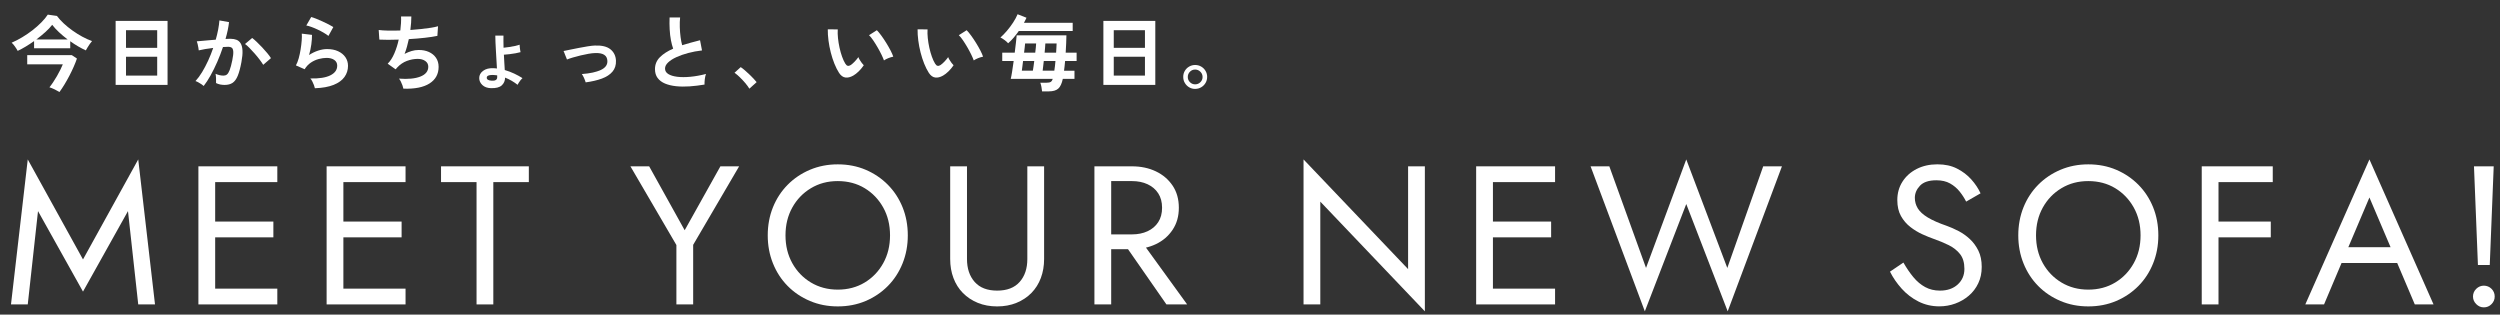
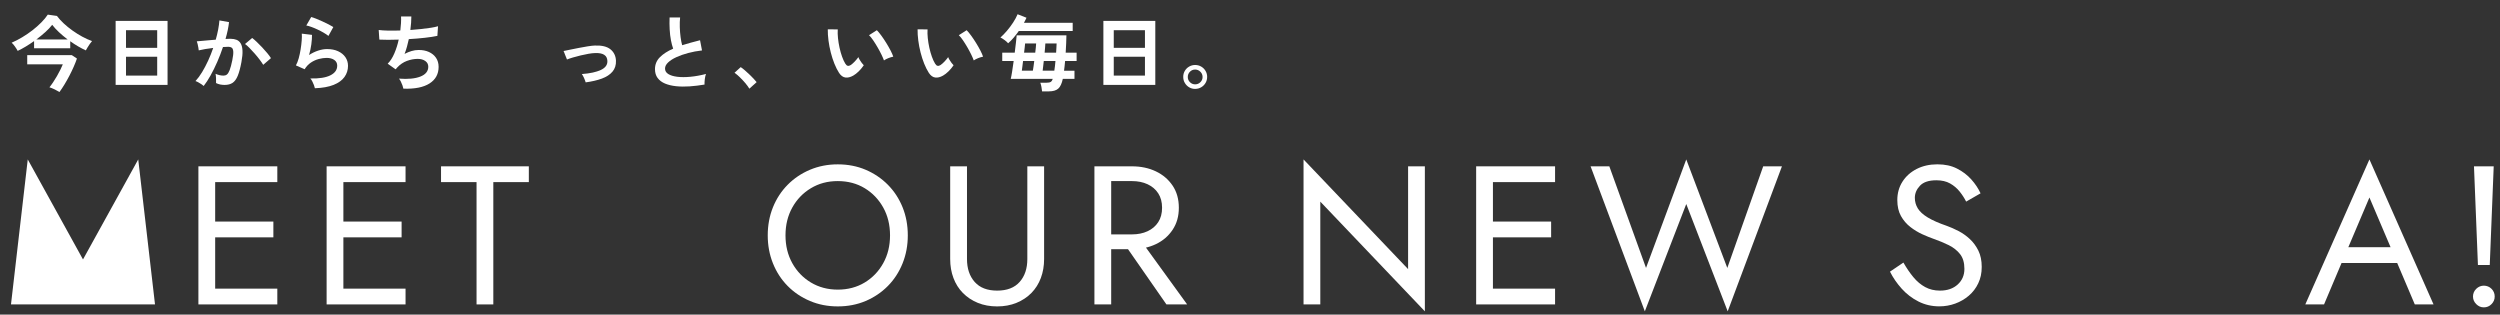
<svg xmlns="http://www.w3.org/2000/svg" id="_レイヤー_2" data-name="レイヤー 2" viewBox="0 0 1470 185">
  <rect x="0" y="0" width="1470" height="185" fill="#333333" stroke="none" />
  <defs>
    <style>
      .cls-1 {
        fill: none;
      }

      .cls-2 {
        fill: #fff;
      }
    </style>
  </defs>
  <rect class="cls-1" y="85" width="1470" height="100" />
  <g>
-     <path class="cls-2" d="M16.32,179H6.46l9.86-85.26,32.48,58.81,32.48-58.81,9.86,85.26h-9.86l-6.03-54.87-26.45,47.33-26.45-47.33-6.03,54.87Z" />
+     <path class="cls-2" d="M16.32,179H6.46l9.86-85.26,32.48,58.81,32.48-58.81,9.86,85.26h-9.86Z" />
    <path class="cls-2" d="M126.52,97.8v81.2h-9.86v-81.2h9.86ZM122.11,97.8h40.95v9.28h-40.95v-9.28ZM122.11,130.28h38.63v9.28h-38.63v-9.28ZM122.11,169.72h40.95v9.28h-40.95v-9.28Z" />
    <path class="cls-2" d="M201.91,97.8v81.2h-9.86v-81.2h9.86ZM197.51,97.8h40.95v9.28h-40.95v-9.28ZM197.51,130.28h38.63v9.28h-38.63v-9.28ZM197.51,169.72h40.95v9.28h-40.95v-9.28Z" />
    <path class="cls-2" d="M259.33,97.8h51.62v9.28h-20.88v71.92h-9.86v-71.92h-20.88v-9.28Z" />
-     <path class="cls-2" d="M434.61,97.8l-27.03,46.17v35.03h-9.86v-34.92l-27.03-46.28h11.02l20.88,37.58,21-37.58h11.02Z" />
    <path class="cls-2" d="M454.5,121.87c2.05-5.06,4.93-9.47,8.64-13.22,3.71-3.75,8.08-6.69,13.11-8.82,5.03-2.13,10.48-3.19,16.36-3.19s11.43,1.06,16.41,3.19c4.99,2.13,9.34,5.07,13.05,8.82,3.71,3.75,6.59,8.16,8.64,13.22,2.05,5.07,3.07,10.58,3.07,16.53s-1.03,11.37-3.07,16.47c-2.05,5.1-4.93,9.53-8.64,13.28-3.71,3.75-8.06,6.69-13.05,8.82-4.99,2.13-10.46,3.19-16.41,3.19s-11.33-1.06-16.36-3.19c-5.03-2.13-9.4-5.06-13.11-8.82-3.71-3.75-6.59-8.18-8.64-13.28-2.05-5.1-3.07-10.59-3.07-16.47s1.02-11.46,3.07-16.53ZM465.87,154.75c2.67,4.8,6.32,8.58,10.96,11.37,4.64,2.78,9.9,4.18,15.78,4.18s11.23-1.39,15.83-4.18c4.6-2.78,8.24-6.57,10.9-11.37,2.67-4.79,4-10.25,4-16.36s-1.33-11.56-4-16.36c-2.67-4.79-6.3-8.58-10.9-11.37-4.6-2.78-9.88-4.18-15.83-4.18s-11.14,1.39-15.78,4.18c-4.64,2.78-8.29,6.57-10.96,11.37-2.67,4.8-4,10.25-4,16.36s1.33,11.56,4,16.36Z" />
    <path class="cls-2" d="M568.59,97.8v54.52c0,5.57,1.51,10.05,4.52,13.46,3.02,3.4,7.42,5.1,13.22,5.1s10.21-1.7,13.22-5.1c3.02-3.4,4.52-7.89,4.52-13.46v-54.52h9.86v54.52c0,4.02-.64,7.73-1.91,11.14-1.28,3.4-3.13,6.34-5.57,8.82-2.44,2.48-5.36,4.41-8.76,5.8-3.4,1.39-7.19,2.09-11.37,2.09s-7.97-.7-11.37-2.09c-3.4-1.39-6.32-3.32-8.76-5.8-2.44-2.47-4.29-5.41-5.57-8.82-1.28-3.4-1.91-7.11-1.91-11.14v-54.52h9.86Z" />
    <path class="cls-2" d="M653.38,97.8v81.2h-9.86v-81.2h9.86ZM648.97,97.8h16.59c5.26,0,9.96.99,14.09,2.96,4.14,1.97,7.42,4.78,9.86,8.41,2.44,3.64,3.65,7.97,3.65,12.99s-1.22,9.26-3.65,12.93c-2.44,3.67-5.72,6.5-9.86,8.47-4.14,1.97-8.84,2.96-14.09,2.96h-16.59v-8.7h16.59c3.48,0,6.55-.62,9.22-1.86,2.67-1.24,4.76-3.02,6.26-5.34,1.51-2.32,2.26-5.14,2.26-8.47s-.75-6.15-2.26-8.47c-1.51-2.32-3.6-4.1-6.26-5.34-2.67-1.24-5.74-1.86-9.22-1.86h-16.59v-8.7ZM669.04,138.98l29,40.02h-12.18l-27.84-40.02h11.02Z" />
    <path class="cls-2" d="M837.82,97.8v85.26l-61.48-64.5v60.44h-9.86v-85.26l61.48,64.5v-60.44h9.86Z" />
    <path class="cls-2" d="M877.84,97.8v81.2h-9.86v-81.2h9.86ZM873.43,97.8h40.95v9.28h-40.95v-9.28ZM873.43,130.28h38.63v9.28h-38.63v-9.28ZM873.43,169.72h40.95v9.28h-40.95v-9.28Z" />
    <path class="cls-2" d="M1036.76,97.8h11.02l-31.9,85.26-24.36-63.1-24.36,63.1-31.9-85.26h11.02l21.58,59.74,23.66-63.8,24.13,63.8,21.11-59.74Z" />
    <path class="cls-2" d="M1125.09,162.99c2.05,2.48,4.35,4.41,6.9,5.8,2.55,1.39,5.45,2.09,8.7,2.09,4.33,0,7.81-1.2,10.44-3.6,2.63-2.4,3.94-5.45,3.94-9.16s-.85-6.53-2.55-8.7c-1.7-2.16-3.93-3.92-6.67-5.28-2.75-1.35-5.67-2.57-8.76-3.65-2.01-.7-4.25-1.6-6.73-2.73-2.48-1.12-4.83-2.55-7.08-4.29-2.24-1.74-4.08-3.89-5.51-6.44-1.43-2.55-2.15-5.68-2.15-9.4,0-4.02,1-7.62,3.02-10.79,2.01-3.17,4.79-5.66,8.35-7.48,3.56-1.82,7.62-2.73,12.18-2.73s8.25.83,11.54,2.49c3.29,1.66,6.09,3.79,8.41,6.38,2.32,2.59,4.14,5.32,5.45,8.18l-8.47,4.87c-1.01-2.01-2.28-3.98-3.83-5.92-1.55-1.93-3.42-3.52-5.63-4.76-2.2-1.24-4.89-1.86-8.06-1.86-4.41,0-7.62,1.06-9.63,3.19-2.01,2.13-3.02,4.51-3.02,7.13,0,2.24.58,4.31,1.74,6.21,1.16,1.9,3.11,3.67,5.86,5.34,2.74,1.66,6.48,3.31,11.19,4.93,2.16.77,4.45,1.78,6.84,3.02,2.4,1.24,4.62,2.8,6.67,4.7,2.05,1.9,3.73,4.18,5.05,6.84,1.31,2.67,1.97,5.86,1.97,9.57s-.68,6.77-2.03,9.63c-1.35,2.86-3.21,5.3-5.57,7.31-2.36,2.01-5.03,3.56-8,4.64-2.98,1.08-6.09,1.62-9.34,1.62-4.41,0-8.49-.95-12.24-2.84-3.75-1.89-7.04-4.41-9.86-7.54-2.82-3.13-5.12-6.48-6.9-10.03l7.89-5.34c1.86,3.25,3.81,6.11,5.86,8.58Z" />
-     <path class="cls-2" d="M1189.82,121.87c2.05-5.06,4.93-9.47,8.64-13.22,3.71-3.75,8.08-6.69,13.11-8.82,5.03-2.13,10.48-3.19,16.36-3.19s11.43,1.06,16.41,3.19c4.99,2.13,9.34,5.07,13.05,8.82,3.71,3.75,6.59,8.16,8.64,13.22,2.05,5.07,3.07,10.58,3.07,16.53s-1.03,11.37-3.07,16.47c-2.05,5.1-4.93,9.53-8.64,13.28-3.71,3.75-8.06,6.69-13.05,8.82-4.99,2.13-10.46,3.19-16.41,3.19s-11.33-1.06-16.36-3.19c-5.03-2.13-9.4-5.06-13.11-8.82-3.71-3.75-6.59-8.18-8.64-13.28-2.05-5.1-3.07-10.59-3.07-16.47s1.02-11.46,3.07-16.53ZM1201.18,154.75c2.67,4.8,6.32,8.58,10.96,11.37,4.64,2.78,9.9,4.18,15.78,4.18s11.23-1.39,15.83-4.18c4.6-2.78,8.24-6.57,10.9-11.37,2.67-4.79,4-10.25,4-16.36s-1.33-11.56-4-16.36c-2.67-4.79-6.3-8.58-10.9-11.37-4.6-2.78-9.88-4.18-15.83-4.18s-11.14,1.39-15.78,4.18c-4.64,2.78-8.29,6.57-10.96,11.37-2.67,4.8-4,10.25-4,16.36s1.33,11.56,4,16.36Z" />
-     <path class="cls-2" d="M1304.48,97.8v81.2h-9.86v-81.2h9.86ZM1300.07,97.8h36.31v9.28h-36.31v-9.28ZM1300.07,130.28h35.15v9.28h-35.15v-9.28Z" />
    <path class="cls-2" d="M1379.53,148.37l-.93,2.09-12.06,28.54h-11.02l37.7-85.26,37.7,85.26h-11.02l-11.83-27.84-.93-2.32-13.92-32.71-13.69,32.25ZM1375.47,145.36h35.96l3.48,9.28h-42.92l3.48-9.28Z" />
    <path class="cls-2" d="M1456.03,169.83c1.28-1.24,2.76-1.86,4.47-1.86s3.29.62,4.52,1.86c1.24,1.24,1.86,2.75,1.86,4.52s-.62,3.19-1.86,4.47c-1.24,1.28-2.75,1.91-4.52,1.91s-3.19-.64-4.47-1.91c-1.28-1.28-1.91-2.76-1.91-4.47s.64-3.29,1.91-4.52ZM1466.3,97.8l-2.32,58h-6.96l-2.32-58h11.6Z" />
  </g>
  <g>
    <path class="cls-2" d="M10.39,29.91c-.38-.74-.92-1.59-1.61-2.57-.69-.98-1.34-1.72-1.94-2.23,2.02-.86,4.07-1.92,6.17-3.17,2.1-1.25,4.1-2.62,6.02-4.1,1.92-1.49,3.66-3.02,5.23-4.61,1.57-1.58,2.85-3.13,3.84-4.63l5.38.77c1.09,1.47,2.42,2.94,3.98,4.39,1.57,1.46,3.28,2.85,5.14,4.18,1.86,1.33,3.77,2.53,5.74,3.6,1.97,1.07,3.9,1.94,5.78,2.62-.38.42-.82.97-1.3,1.66-.48.69-.93,1.38-1.34,2.06-.42.69-.75,1.27-1.01,1.75-1.47-.67-2.99-1.46-4.56-2.38-1.57-.91-3.1-1.91-4.61-3v4.13h-21.26v-4.22c-1.63,1.15-3.27,2.22-4.92,3.22-1.65.99-3.22,1.84-4.73,2.54ZM34.97,54.1c-.9-.54-1.87-1.07-2.93-1.58s-2.05-.91-2.98-1.2c.67-.8,1.39-1.78,2.16-2.93.77-1.15,1.53-2.38,2.28-3.67.75-1.3,1.42-2.55,2.02-3.77.59-1.22,1.06-2.26,1.42-3.12h-20.93v-5.42h26.21l3.02,2.02c-.51,1.5-1.15,3.13-1.92,4.87-.77,1.74-1.62,3.5-2.54,5.28-.93,1.78-1.89,3.48-2.88,5.11-.99,1.63-1.97,3.1-2.93,4.42ZM21.38,23.19h18.38c-1.82-1.38-3.52-2.8-5.09-4.27-1.57-1.47-2.9-2.91-3.98-4.32-1.02,1.34-2.36,2.76-4.01,4.25-1.65,1.49-3.42,2.94-5.3,4.34Z" />
    <path class="cls-2" d="M67.99,49.93V12.29h30.53v37.63h-30.53ZM74.09,28.13h18.34v-10.37h-18.34v10.37ZM74.09,44.45h18.34v-11.09h-18.34v11.09Z" />
    <path class="cls-2" d="M119.78,50.55c-.29-.29-.74-.63-1.34-1.03-.61-.4-1.23-.78-1.87-1.13-.64-.35-1.18-.59-1.63-.72,1.34-1.44,2.64-3.19,3.89-5.26s2.43-4.31,3.55-6.74c1.12-2.43,2.11-4.93,2.98-7.49-1.63.19-3.21.42-4.73.67-1.52.26-2.78.51-3.77.77-.03-.42-.11-.98-.24-1.68-.13-.7-.27-1.4-.43-2.09-.16-.69-.32-1.21-.48-1.56.74-.06,1.7-.14,2.88-.24,1.18-.1,2.5-.22,3.94-.36,1.44-.14,2.88-.26,4.32-.36.58-2.02,1.05-3.99,1.42-5.93.37-1.94.62-3.74.74-5.4l5.66,1.01c-.16,1.47-.42,3.05-.77,4.73-.35,1.68-.78,3.4-1.3,5.16.64-.03,1.22-.06,1.73-.07.51-.02.96-.02,1.34-.02,1.28,0,2.42.2,3.43.6,1.01.4,1.82,1.1,2.42,2.11.61,1.01.96,2.4,1.06,4.18.1,1.78-.11,4.04-.62,6.79-.64,3.46-1.37,6.16-2.18,8.11-.82,1.95-1.83,3.33-3.05,4.13-1.22.8-2.77,1.2-4.66,1.2-.9,0-1.78-.09-2.64-.26-.86-.18-1.66-.46-2.4-.84.03-.74.03-1.65,0-2.74-.03-1.09-.13-1.98-.29-2.69,1.6.7,3.17,1.06,4.7,1.06.77,0,1.43-.22,1.99-.65s1.1-1.3,1.61-2.59c.51-1.3,1.02-3.21,1.54-5.74.48-2.34.67-4.07.58-5.21-.1-1.14-.4-1.88-.91-2.23-.51-.35-1.15-.53-1.92-.53-.9,0-1.97.05-3.22.14-.99,2.98-2.12,5.9-3.38,8.78-1.26,2.88-2.58,5.54-3.94,7.97-1.36,2.43-2.7,4.48-4.01,6.14ZM154.77,38.12c-.51-.86-1.22-1.89-2.11-3.07-.9-1.18-1.87-2.38-2.93-3.58-1.06-1.2-2.08-2.3-3.07-3.31-.99-1.01-1.86-1.77-2.59-2.28l4.22-3.55c.77.58,1.66,1.35,2.69,2.33s2.08,2.04,3.17,3.19,2.1,2.29,3.02,3.41c.93,1.12,1.65,2.1,2.16,2.93l-4.56,3.94Z" />
    <path class="cls-2" d="M185.16,51.89c-.1-.48-.28-1.09-.55-1.82-.27-.74-.6-1.47-.98-2.21-.38-.74-.77-1.31-1.15-1.73,5.12.13,9.03-.48,11.74-1.82,2.7-1.34,4.06-3.25,4.06-5.71,0-1.44-.58-2.56-1.73-3.36-1.15-.8-2.66-1.2-4.51-1.2-1.44,0-2.98.22-4.61.65-1.63.43-3.18,1.14-4.63,2.11s-2.68,2.28-3.67,3.91l-5.14-2.26c.64-1.12,1.19-2.52,1.66-4.2.46-1.68.84-3.43,1.13-5.26.29-1.82.5-3.55.62-5.18.13-1.63.14-2.98.05-4.03l6,.72c.03,1.57-.1,3.42-.38,5.54-.29,2.13-.74,4.23-1.34,6.31,1.7-1.12,3.47-1.98,5.33-2.59,1.86-.61,3.6-.91,5.23-.91,2.5,0,4.66.42,6.5,1.27,1.84.85,3.27,2.02,4.3,3.5,1.02,1.49,1.54,3.19,1.54,5.11,0,2.43-.7,4.62-2.09,6.55-1.39,1.94-3.52,3.48-6.38,4.63-2.86,1.15-6.52,1.81-10.97,1.97ZM193.13,21.13c-.8-.64-1.75-1.28-2.86-1.92-1.1-.64-2.26-1.25-3.48-1.82-1.22-.58-2.41-1.08-3.58-1.51-1.17-.43-2.2-.73-3.1-.89l2.88-4.99c.83.22,1.82.57,2.98,1.03,1.15.46,2.36.98,3.62,1.56,1.26.58,2.46,1.15,3.6,1.73s2.07,1.1,2.81,1.58l-2.88,5.23Z" />
    <path class="cls-2" d="M237.19,52.13c-.1-.54-.28-1.19-.55-1.94-.27-.75-.58-1.49-.94-2.21-.35-.72-.72-1.3-1.1-1.75,5.34.42,9.55,0,12.62-1.22,3.07-1.23,4.61-3.16,4.61-5.78,0-1.41-.58-2.53-1.75-3.36-1.17-.83-2.65-1.25-4.44-1.25-2.08,0-4.19.39-6.34,1.18-2.14.78-4.08,2.1-5.81,3.96-.13.16-.26.33-.41.5-.14.18-.3.34-.46.5l-4.66-3.31c1.54-1.5,2.85-3.54,3.94-6.1,1.09-2.56,1.94-5.25,2.54-8.06-4.45.16-8.24.16-11.38,0l-.38-5.66c1.41.19,3.23.31,5.47.36,2.24.05,4.66.02,7.25-.07.38-3.04.53-5.79.43-8.26h6.05c0,2.34-.19,4.99-.58,7.97,2.24-.16,4.4-.35,6.48-.58,2.08-.22,3.97-.47,5.66-.74,1.7-.27,3.07-.57,4.13-.89l-.38,5.66c-1.89.42-4.34.79-7.34,1.13s-6.16.6-9.46.79c-.32,1.47-.68,2.94-1.08,4.42-.4,1.47-.87,2.9-1.42,4.27,1.41-.74,2.79-1.3,4.15-1.7,1.36-.4,2.71-.6,4.06-.6,2.27-.03,4.3.35,6.07,1.15,1.78.8,3.18,1.94,4.2,3.43,1.02,1.49,1.54,3.27,1.54,5.35,0,4.22-1.78,7.47-5.33,9.74-3.55,2.27-8.69,3.3-15.41,3.07Z" />
-     <path class="cls-2" d="M288.79,51.85c-2.21-.06-3.93-.68-5.16-1.85-1.23-1.17-1.85-2.54-1.85-4.1,0-1.7.76-3.11,2.28-4.25,1.52-1.14,3.54-1.66,6.07-1.56.35.03.7.06,1.06.07.35.02.69.06,1.01.12-.1-1.54-.19-3.21-.29-5.02-.1-1.81-.2-3.6-.31-5.38-.11-1.78-.2-3.45-.26-5.02-.06-1.57-.1-2.88-.1-3.94h4.8c-.03.8-.04,1.82-.02,3.07.02,1.25.04,2.61.07,4.08.99-.1,2.07-.23,3.24-.41,1.17-.18,2.3-.38,3.41-.62,1.1-.24,2.04-.49,2.81-.74,0,.32.02.77.07,1.34.05.58.12,1.15.22,1.73.1.58.18,1.01.24,1.3-.77.22-1.73.44-2.88.65-1.15.21-2.34.38-3.55.53s-2.34.25-3.36.31c.06,1.63.15,3.23.26,4.8s.2,2.98.26,4.22c1.98.58,3.85,1.28,5.59,2.11,1.74.83,3.35,1.71,4.82,2.64-.32.26-.68.64-1.08,1.15-.4.51-.77,1.02-1.1,1.54-.34.51-.57.93-.7,1.25-1.09-.86-2.26-1.66-3.5-2.38-1.25-.72-2.53-1.34-3.84-1.85-.03,1.89-.7,3.42-1.99,4.58s-3.37,1.7-6.22,1.61ZM288.94,47.43c2.27.19,3.41-.48,3.41-2.02v-1.1c-.48-.06-.96-.12-1.44-.17-.48-.05-.94-.07-1.39-.07-2.21,0-3.31.54-3.31,1.63,0,1.02.91,1.6,2.74,1.73Z" />
    <path class="cls-2" d="M344.38,48.44c-.22-.77-.54-1.62-.96-2.57-.42-.94-.85-1.72-1.3-2.33,4.77-.35,8.49-1.15,11.16-2.4,2.67-1.25,3.96-3.01,3.86-5.28-.1-3.3-2.51-4.85-7.25-4.66-1.09.03-2.38.18-3.86.43-1.49.26-3.02.58-4.61.96-1.58.38-3.09.78-4.51,1.2-1.42.42-2.6.82-3.53,1.2,0-.03-.1-.3-.31-.79-.21-.5-.44-1.07-.7-1.73-.26-.66-.48-1.23-.67-1.73-.19-.5-.3-.74-.34-.74.96-.19,2.24-.46,3.84-.79,1.6-.34,3.31-.68,5.14-1.03,1.82-.35,3.58-.66,5.26-.94,1.68-.27,3.06-.42,4.15-.46,4.13-.16,7.2.58,9.22,2.23,2.02,1.65,3.09,3.86,3.22,6.65.1,2.59-.59,4.75-2.06,6.48-1.47,1.73-3.56,3.09-6.26,4.08-2.7.99-5.86,1.73-9.48,2.21Z" />
    <path class="cls-2" d="M414.26,49.73c-3.01.51-5.94.86-8.78,1.06-2.85.19-5.5.16-7.97-.1-2.46-.26-4.62-.78-6.48-1.56s-3.3-1.87-4.34-3.26-1.56-3.13-1.56-5.21c0-2.75.97-5.1,2.9-7.03,1.94-1.94,4.54-3.61,7.8-5.02-.51-1.38-.95-3.03-1.32-4.97-.37-1.94-.62-4.05-.74-6.34-.13-2.29-.14-4.63-.05-7.03h6.19c-.19,1.76-.26,3.66-.19,5.69.06,2.03.22,3.98.46,5.83s.55,3.46.94,4.8c1.6-.51,3.29-1.01,5.06-1.49,1.78-.48,3.59-.96,5.45-1.44l1.15,6c-2.82.32-5.52.82-8.11,1.51-2.59.69-4.91,1.5-6.96,2.45-2.05.94-3.67,1.98-4.87,3.12-1.2,1.14-1.8,2.33-1.8,3.58,0,1.34.64,2.42,1.92,3.22,1.28.8,3.04,1.34,5.28,1.61,2.24.27,4.81.27,7.7,0,2.9-.27,5.96-.82,9.19-1.66-.32.8-.55,1.82-.7,3.07s-.2,2.3-.17,3.17Z" />
    <path class="cls-2" d="M440.62,52.13c-.61-1.03-1.42-2.13-2.42-3.31-1.01-1.18-2.06-2.31-3.17-3.38-1.1-1.07-2.15-1.96-3.14-2.66l3.65-3.31c.74.48,1.54,1.1,2.4,1.85.86.75,1.74,1.55,2.64,2.4.9.85,1.72,1.67,2.47,2.47.75.8,1.37,1.5,1.85,2.11l-4.27,3.84Z" />
    <path class="cls-2" d="M501.62,44.5c-1.6.9-3.1,1.26-4.51,1.08-1.41-.18-2.66-1.08-3.74-2.71-.99-1.54-1.9-3.34-2.74-5.42s-1.54-4.29-2.14-6.62c-.59-2.34-1.04-4.67-1.34-7.01-.3-2.34-.44-4.53-.41-6.58l5.86.05c-.1,1.57-.05,3.28.14,5.14.19,1.86.5,3.73.91,5.62.42,1.89.91,3.64,1.49,5.26.58,1.62,1.2,2.97,1.87,4.06.45.77.94,1.21,1.46,1.32.53.11,1.1-.02,1.7-.41.77-.51,1.58-1.22,2.42-2.11.85-.9,1.56-1.76,2.14-2.59.16.48.42,1.02.79,1.63.37.61.77,1.2,1.2,1.78.43.58.82,1.04,1.18,1.39-.86,1.28-1.85,2.46-2.95,3.55-1.1,1.09-2.22,1.95-3.34,2.59ZM519.77,35.53c-.32-.93-.82-2.08-1.49-3.46-.67-1.38-1.44-2.81-2.3-4.3-.86-1.49-1.73-2.86-2.59-4.13-.86-1.26-1.66-2.25-2.4-2.95l4.61-2.93c.8.8,1.69,1.87,2.66,3.22.98,1.34,1.94,2.78,2.88,4.3.94,1.52,1.78,2.99,2.52,4.42.74,1.42,1.26,2.63,1.58,3.62-.99.19-1.99.5-3,.91-1.01.42-1.83.85-2.47,1.3Z" />
    <path class="cls-2" d="M554.42,44.5c-1.6.9-3.1,1.26-4.51,1.08-1.41-.18-2.66-1.08-3.74-2.71-.99-1.54-1.9-3.34-2.74-5.42s-1.54-4.29-2.14-6.62c-.59-2.34-1.04-4.67-1.34-7.01-.3-2.34-.44-4.53-.41-6.58l5.86.05c-.1,1.57-.05,3.28.14,5.14.19,1.86.5,3.73.91,5.62.42,1.89.91,3.64,1.49,5.26.58,1.62,1.2,2.97,1.87,4.06.45.77.94,1.21,1.46,1.32.53.11,1.1-.02,1.7-.41.77-.51,1.58-1.22,2.42-2.11.85-.9,1.56-1.76,2.14-2.59.16.48.42,1.02.79,1.63.37.61.77,1.2,1.2,1.78.43.58.82,1.04,1.18,1.39-.86,1.28-1.85,2.46-2.95,3.55-1.1,1.09-2.22,1.95-3.34,2.59ZM572.57,35.53c-.32-.93-.82-2.08-1.49-3.46-.67-1.38-1.44-2.81-2.3-4.3-.86-1.49-1.73-2.86-2.59-4.13-.86-1.26-1.66-2.25-2.4-2.95l4.61-2.93c.8.8,1.69,1.87,2.66,3.22.98,1.34,1.94,2.78,2.88,4.3.94,1.52,1.78,2.99,2.52,4.42.74,1.42,1.26,2.63,1.58,3.62-.99.19-1.99.5-3,.91-1.01.42-1.83.85-2.47,1.3Z" />
    <path class="cls-2" d="M592.77,25.45c-.42-.54-1.09-1.16-2.02-1.85-.93-.69-1.76-1.21-2.5-1.56,1.18-1.02,2.44-2.31,3.77-3.86,1.33-1.55,2.56-3.2,3.7-4.94,1.14-1.74,2.01-3.37,2.62-4.87l5.23,2.06c-.19.45-.42.92-.67,1.42-.26.5-.53,1.02-.82,1.56h28.66v4.8h-31.68c-.96,1.38-1.98,2.7-3.05,3.96-1.07,1.26-2.15,2.36-3.24,3.29ZM612.74,53.72c-.06-.74-.19-1.62-.38-2.64-.19-1.02-.42-1.84-.67-2.45h3.74c1.12,0,1.93-.16,2.42-.48.5-.32.89-.91,1.18-1.78h-24.72c.26-.99.53-2.43.82-4.32.29-1.89.59-3.95.91-6.19h-6.72v-4.9h7.34c.26-2.08.49-4.02.7-5.83.21-1.81.36-3.26.46-4.34h29.23c-.03,1.41-.08,2.98-.14,4.73-.06,1.74-.16,3.56-.29,5.45h6.43v4.9h-6.77c-.1.99-.19,1.97-.29,2.93-.1.96-.21,1.89-.34,2.78h6.14v4.8h-6.86c-.58,2.75-1.47,4.66-2.69,5.74-1.22,1.07-3.06,1.61-5.52,1.61h-3.98ZM600.84,41.57h6.48c.13-.74.26-1.6.41-2.59.14-.99.28-2.03.41-3.12h-6.58c-.13,1.18-.26,2.29-.41,3.31-.14,1.02-.25,1.82-.31,2.4ZM602.14,30.97h6.58c.13-1.06.24-2.05.34-2.98.1-.93.16-1.74.19-2.45h-6.48c-.06.61-.14,1.38-.24,2.33-.1.94-.22,1.98-.38,3.1ZM613.08,41.57h6.86c.16-.86.29-1.78.38-2.76.1-.98.19-1.96.29-2.95h-6.86c-.13,1.09-.25,2.13-.36,3.12-.11.99-.22,1.86-.31,2.59ZM614.23,30.97h6.77c.06-1.02.12-1.99.17-2.9s.09-1.75.12-2.52h-6.62c-.03.74-.09,1.57-.17,2.5-.08.93-.17,1.9-.26,2.93Z" />
    <path class="cls-2" d="M648.79,49.93V12.29h30.53v37.63h-30.53ZM654.89,28.13h18.34v-10.37h-18.34v10.37ZM654.89,44.45h18.34v-11.09h-18.34v11.09Z" />
    <path class="cls-2" d="M702.74,52.28c-1.28,0-2.45-.31-3.5-.94-1.06-.62-1.9-1.47-2.54-2.54-.64-1.07-.96-2.26-.96-3.58s.31-2.5.94-3.55c.62-1.06,1.47-1.9,2.54-2.52,1.07-.62,2.25-.94,3.53-.94s2.5.32,3.58.96,1.92,1.49,2.54,2.54c.62,1.06.94,2.22.94,3.5s-.32,2.5-.96,3.58c-.64,1.07-1.5,1.92-2.57,2.54-1.07.62-2.25.94-3.53.94ZM702.74,49.59c1.22,0,2.25-.42,3.1-1.27.85-.85,1.27-1.86,1.27-3.05s-.42-2.21-1.27-3.07c-.85-.86-1.88-1.3-3.1-1.3s-2.2.42-3.05,1.27c-.85.85-1.27,1.88-1.27,3.1s.42,2.2,1.27,3.05c.85.85,1.86,1.27,3.05,1.27Z" />
  </g>
</svg>